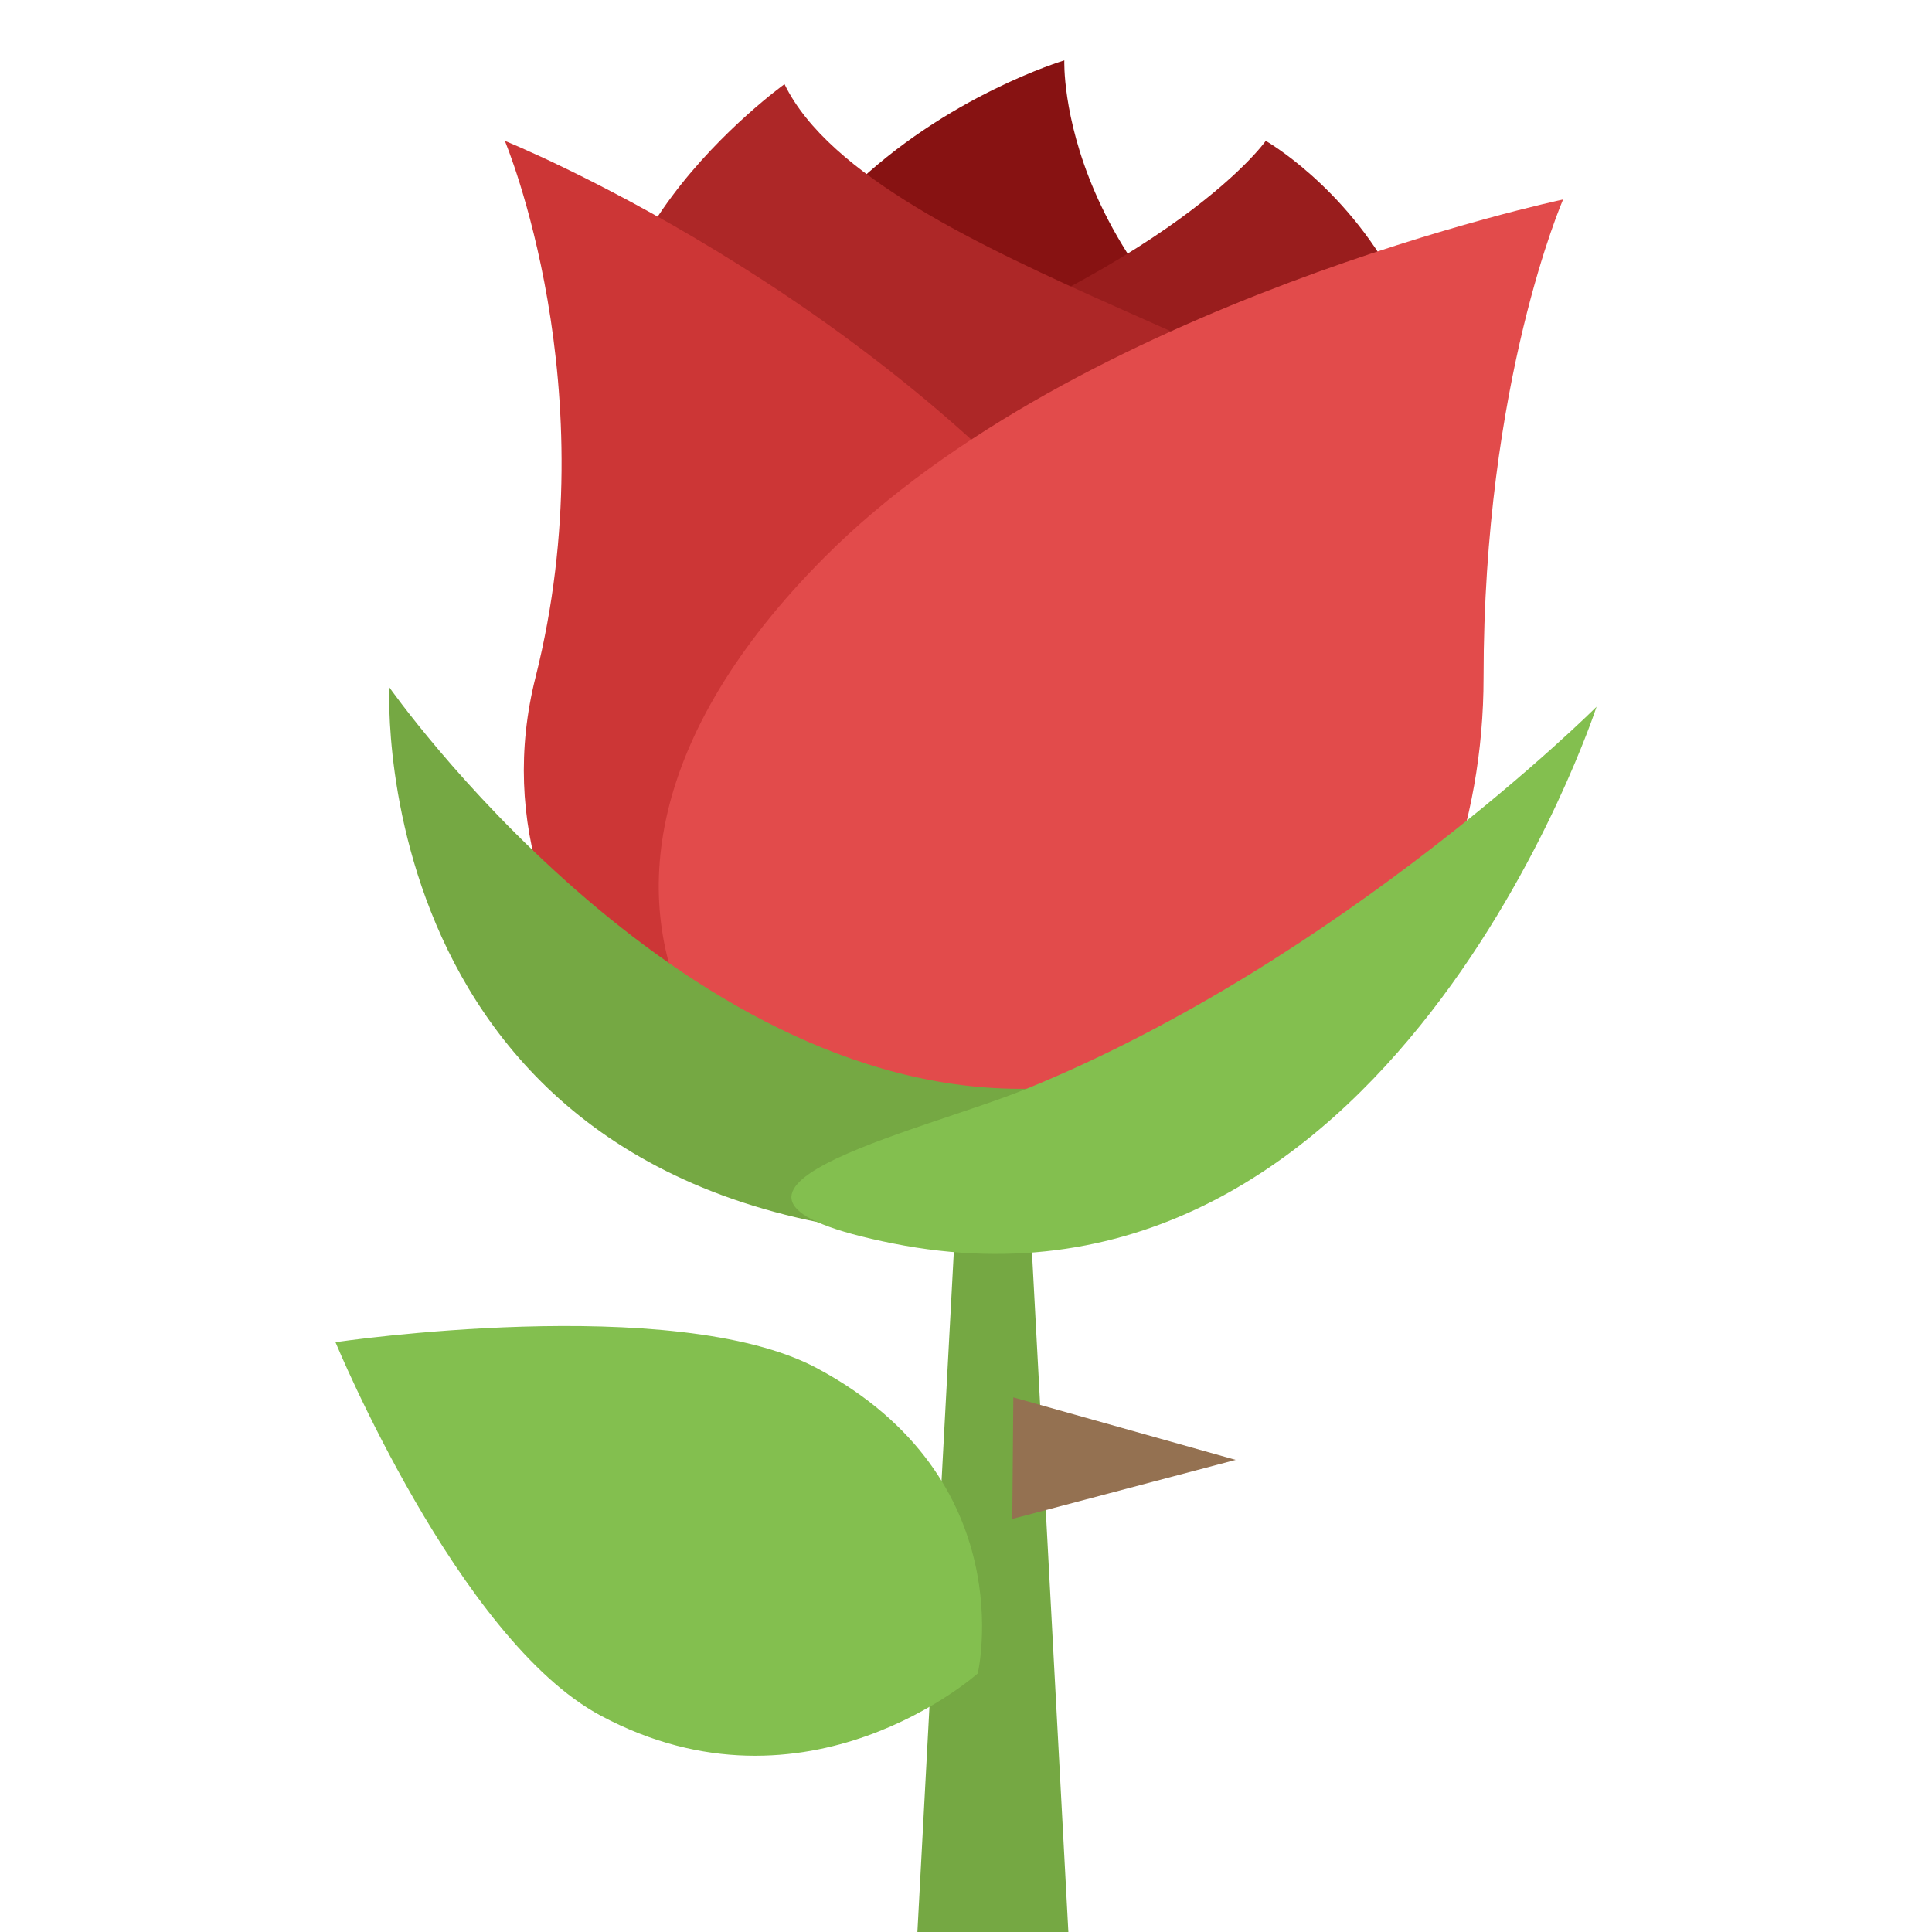
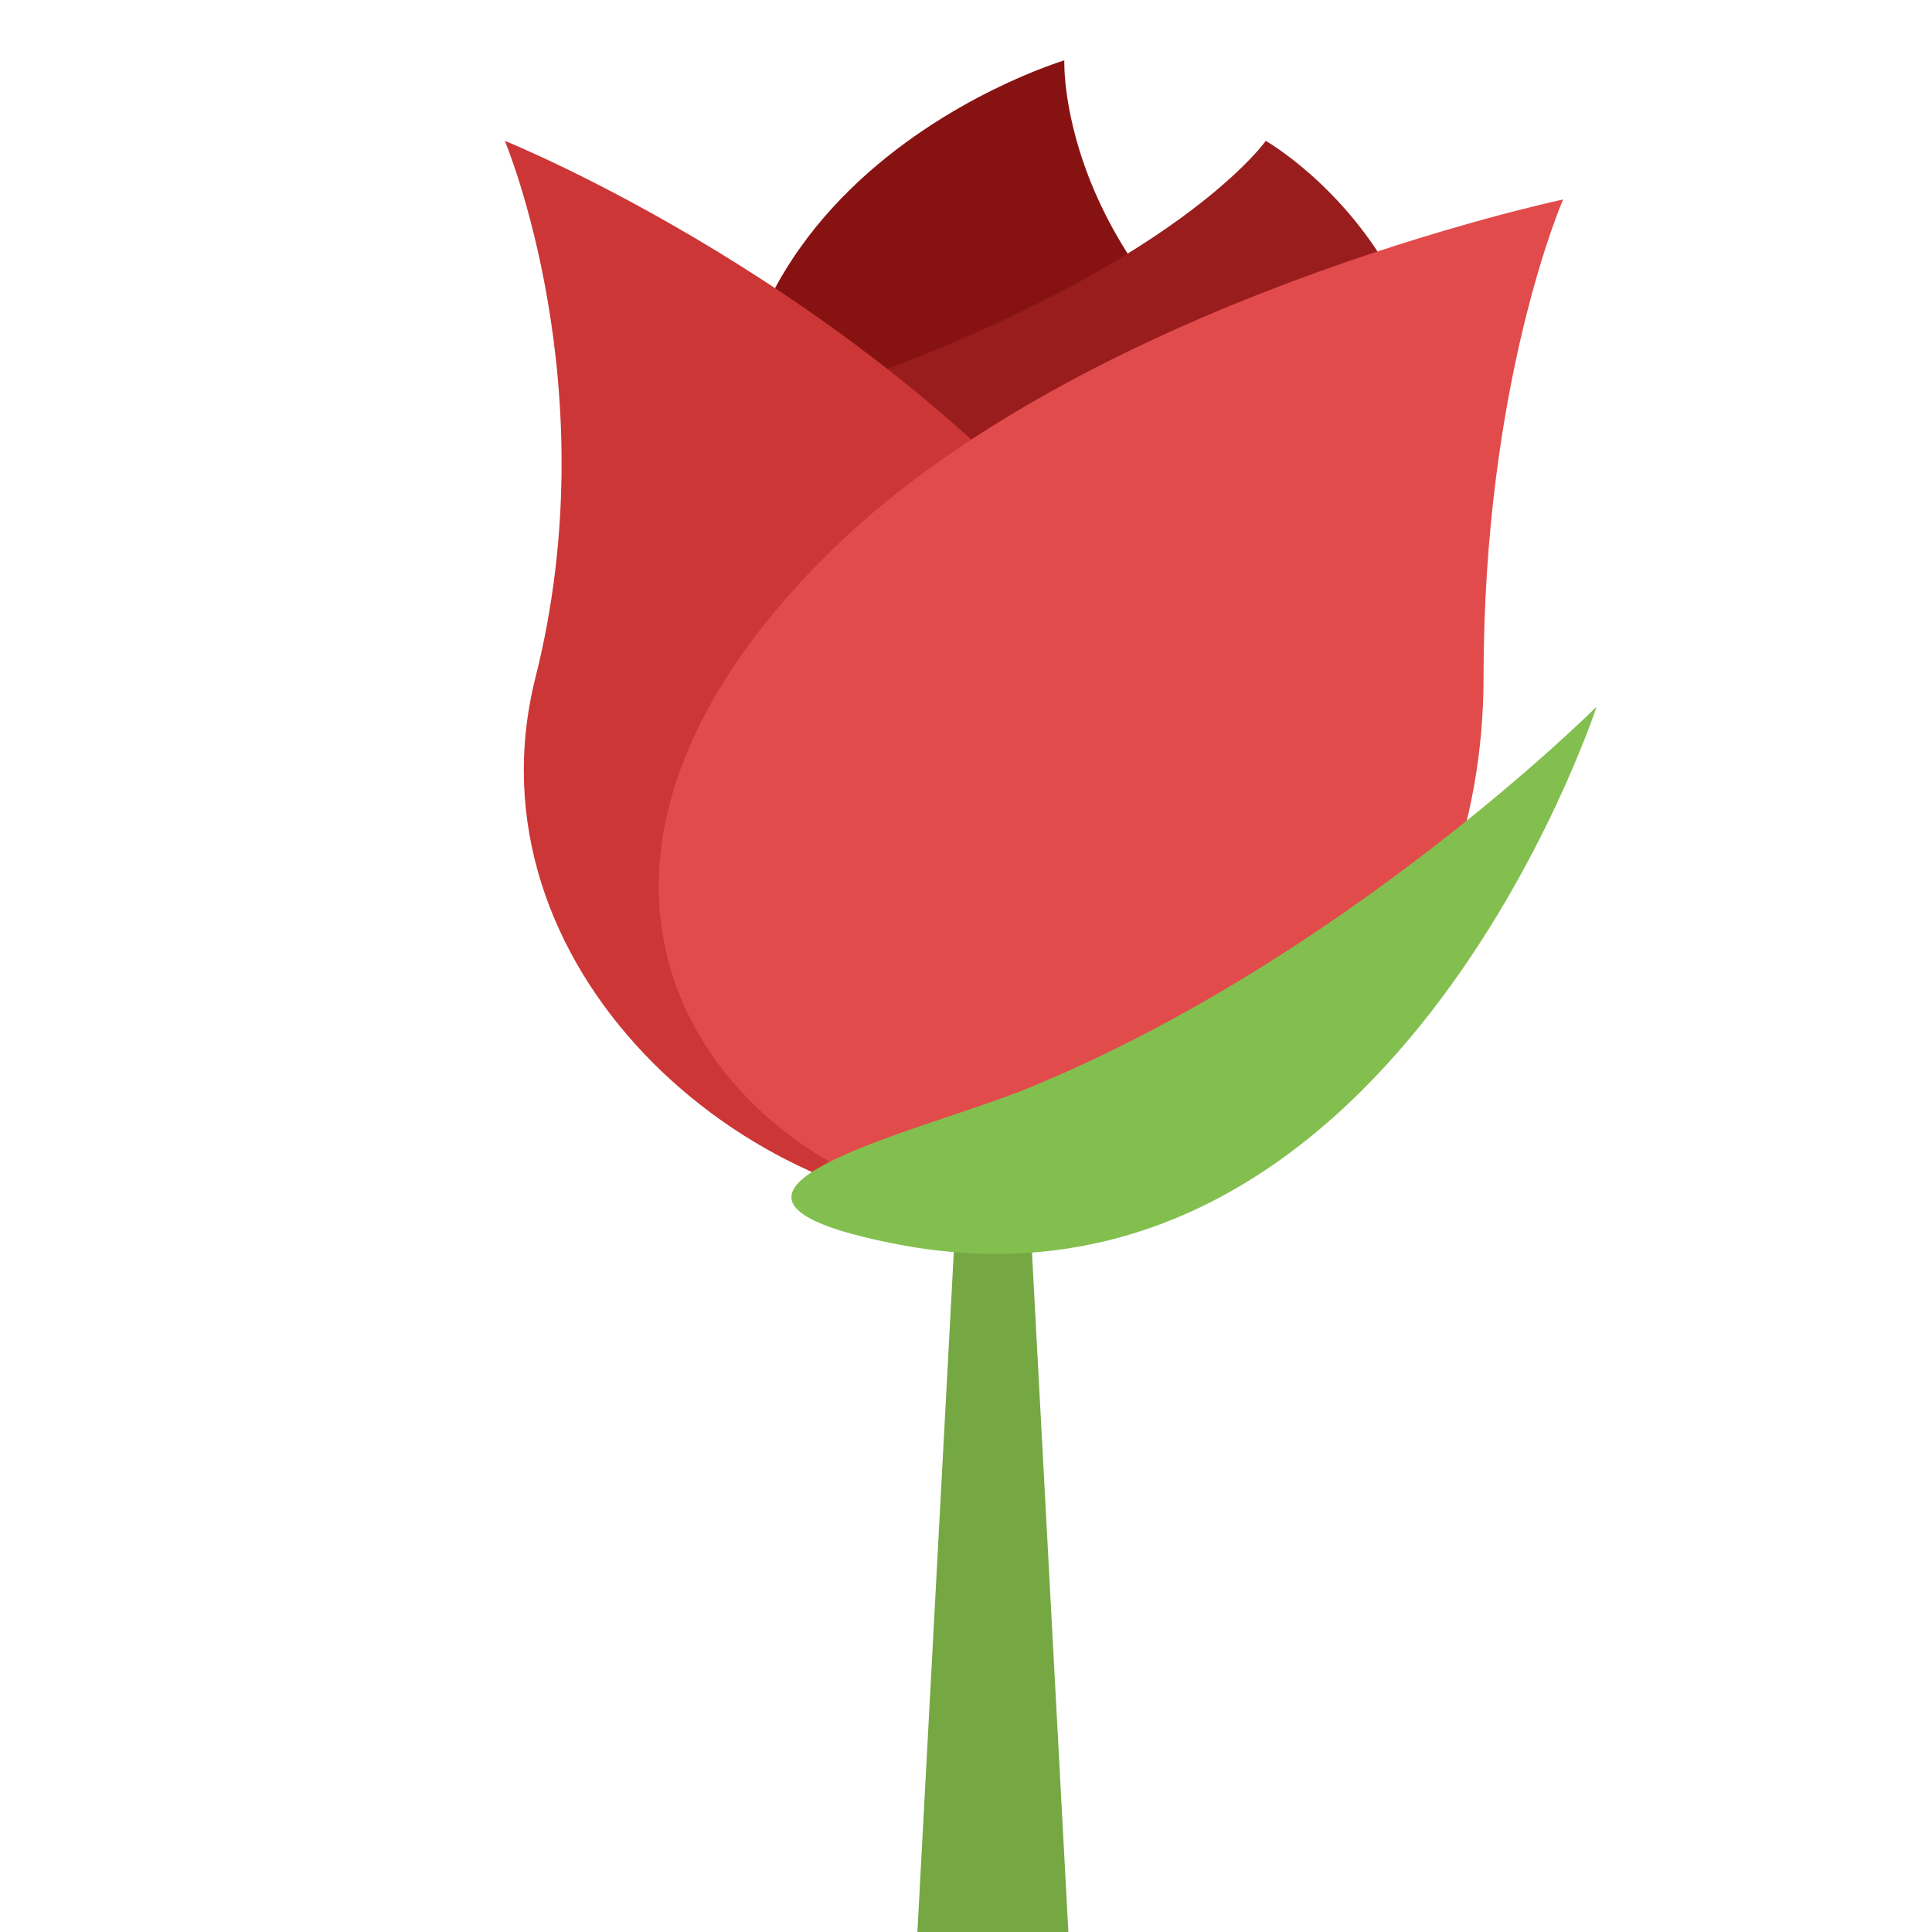
<svg xmlns="http://www.w3.org/2000/svg" width="64" height="64" viewBox="0 0 64 64">
  <path fill="#75A843" d="M32.89 17.304L35.391 64H30.39z" />
-   <path fill="#83BF4F" d="M27.063 45.323c6.841 3.661 5.327 10.11 5.327 10.11s-5.65 5.061-12.494 1.398c-4.714-2.521-8.783-12.369-8.783-12.369s11.233-1.66 15.95.861z" />
-   <path fill="#947151" d="M40.933 48.36l-7.365-2.07-.035 4.026z" />
  <path fill="#871212" d="M25.587 22.186c3.718 9.54 5.245 14.456 11.711 14.456 6.469 0 16.32-16.617 6.899-21.992C34.966 9.384 35.257 2 35.257 2s-15.709 4.688-9.67 20.186z" />
  <path fill="#991D1D" d="M45.152 24.203c-4.79 9.134-5.243 14.457-11.711 14.457s-18.331-21.8-7.83-25.124c12.997-4.114 16.319-8.87 16.319-8.87s10.375 5.897 3.222 19.537z" />
-   <path fill="#AD2727" d="M45.986 16.041c.031-3.912-17.045-7.177-19.998-13.253 0 0-8.25 5.912-5.066 11.961 1.771 3.361 24.961 14.454 25.064 1.292z" />
  <path fill="#CC3636" d="M36.823 19.463c10.4 12.962 4.817 20.751-3.688 20.751-8.502 0-17.806-8.205-15.396-17.774 2.422-9.621-1.016-17.774-1.016-17.774s12.152 4.889 20.1 14.797z" />
  <path fill="#E24B4B" d="M27.301 18.471c-11.835 11.896-2.059 21.743 6.447 21.743 8.504 0 15.397-7.957 15.397-17.774 0-9.816 2.635-15.832 2.635-15.832S35.731 9.996 27.301 18.471z" />
-   <path fill="#75A843" d="M34.007 36.067c13.147-.177 7.391 4.961-1.115 4.961-20.92 0-19.994-18.258-19.994-18.258s9.44 13.456 21.109 13.297z" />
  <path fill="#83BF4F" d="M34.007 36.067c-3.533 1.441-12.719 3.476-4.41 5.127 16.424 3.261 23.291-17.783 23.291-17.783s-8.393 8.382-18.881 12.656z" />
</svg>